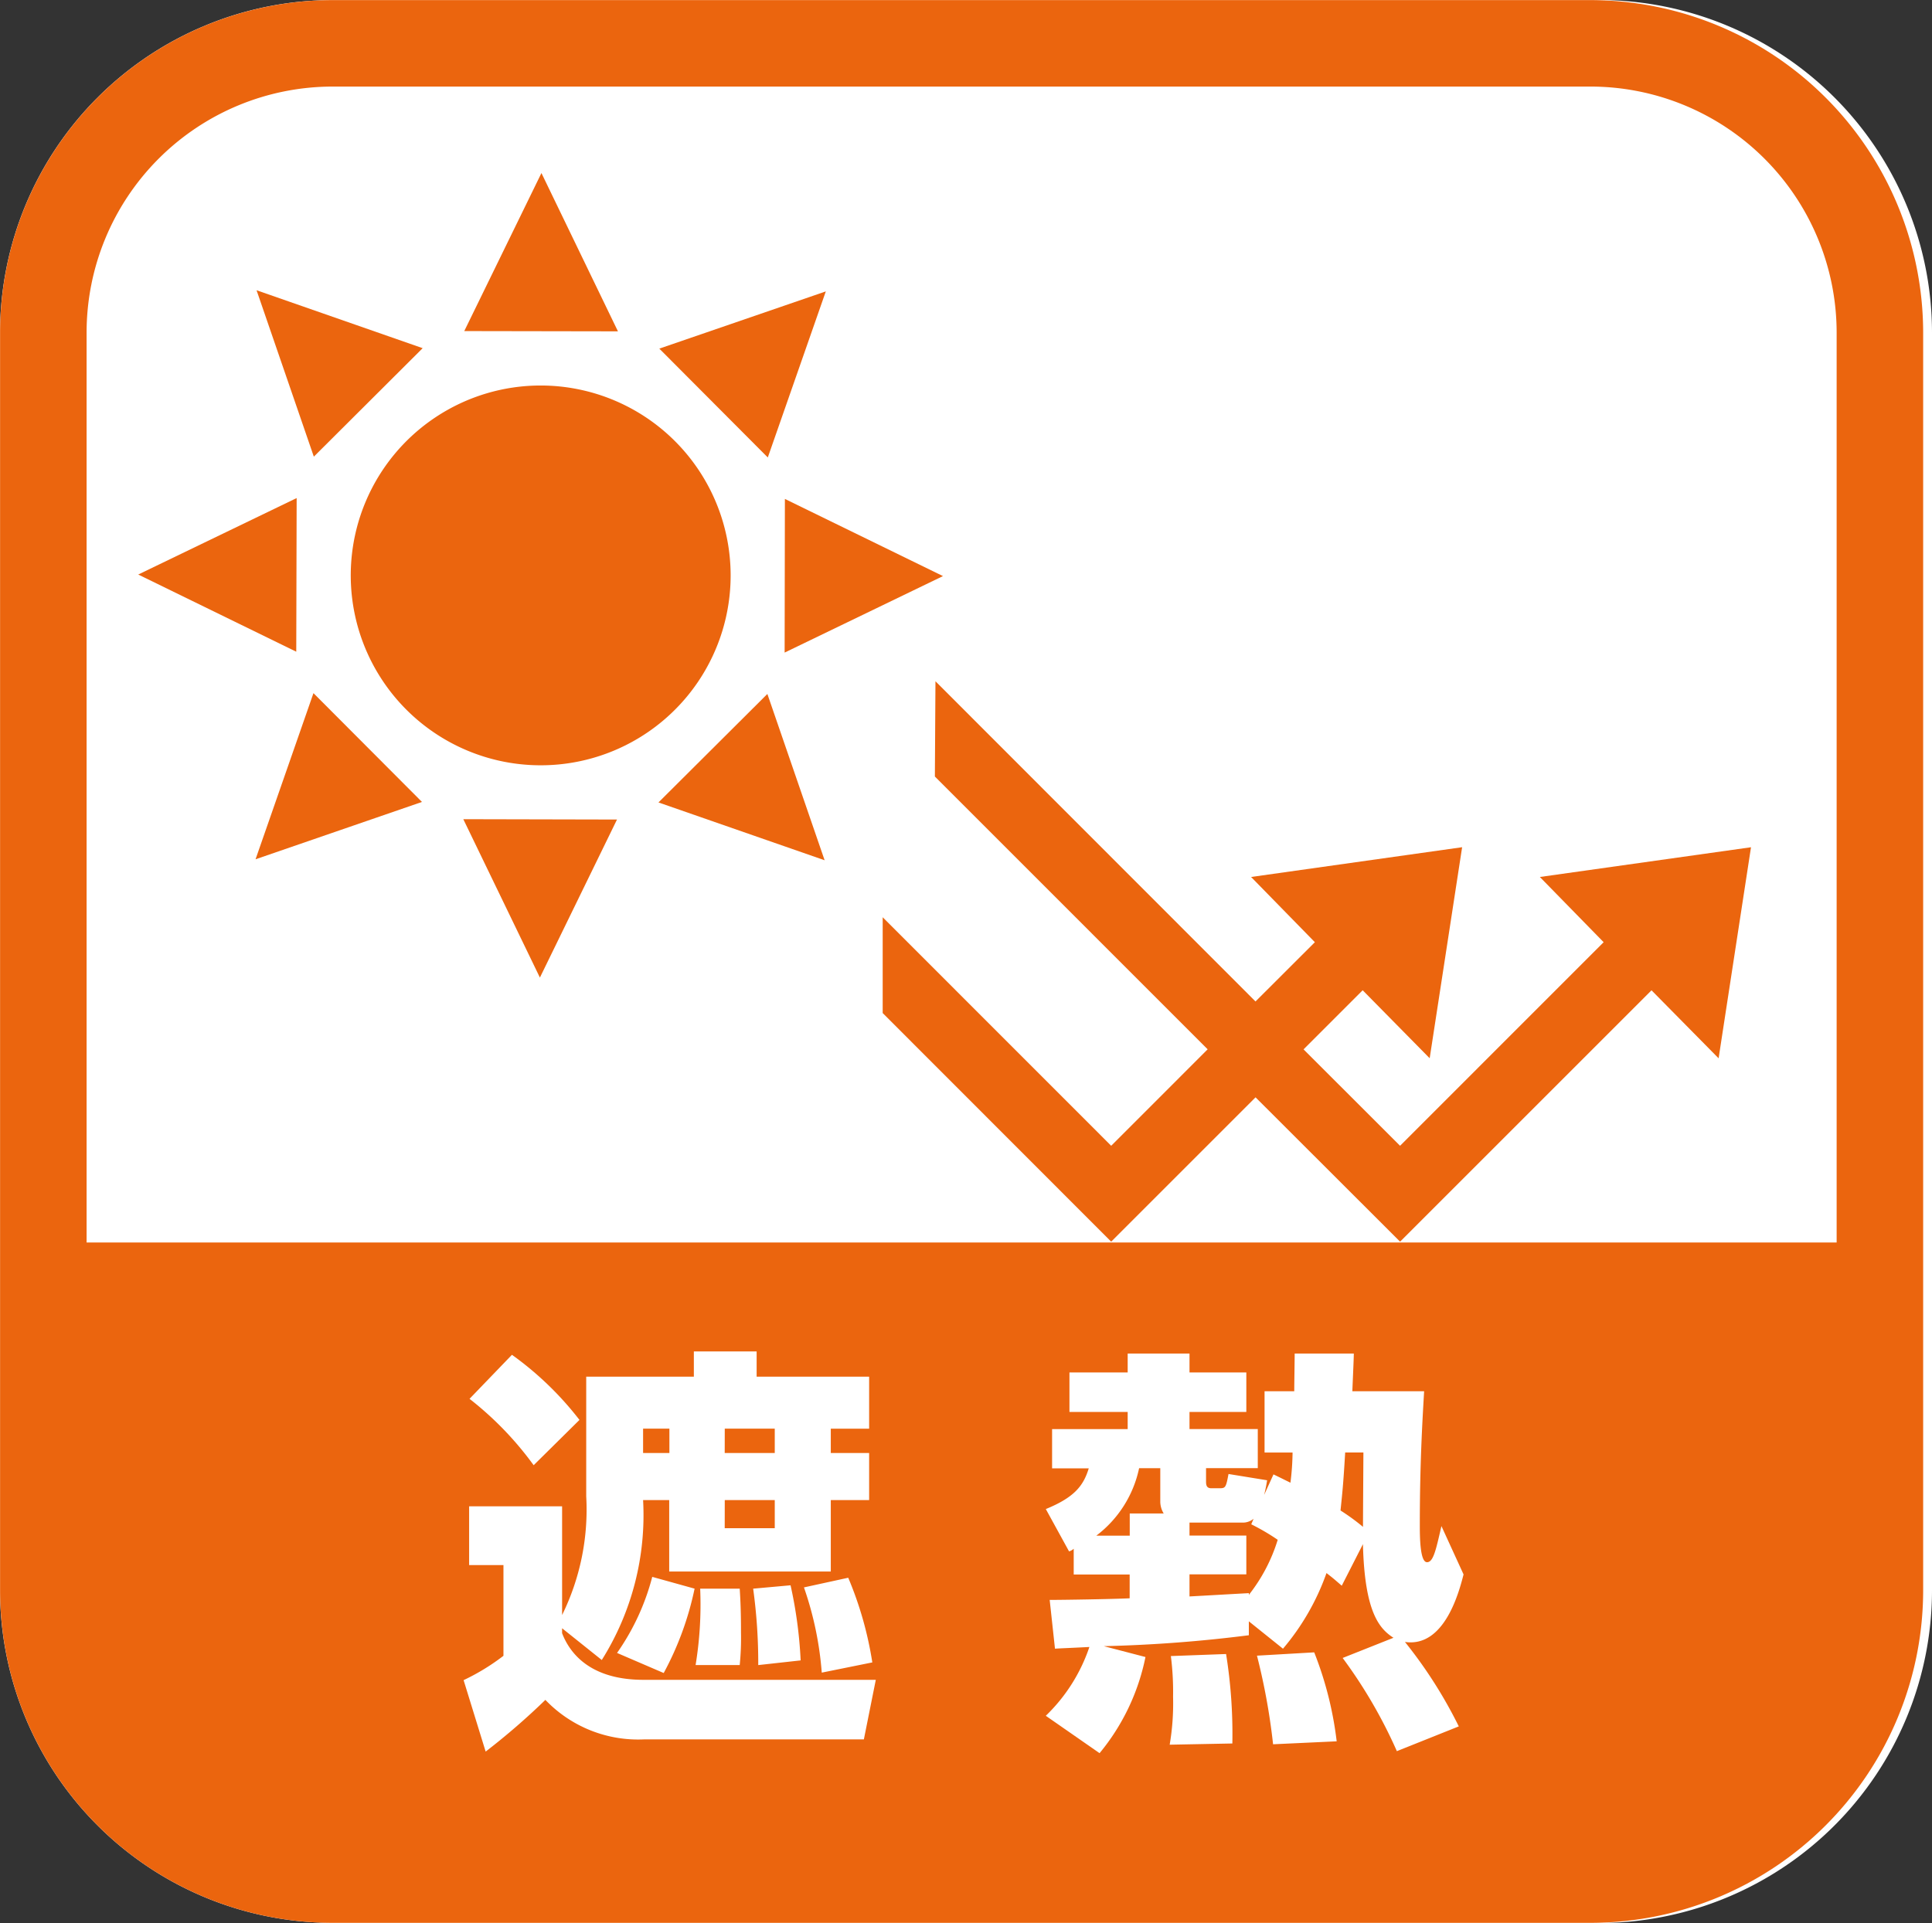
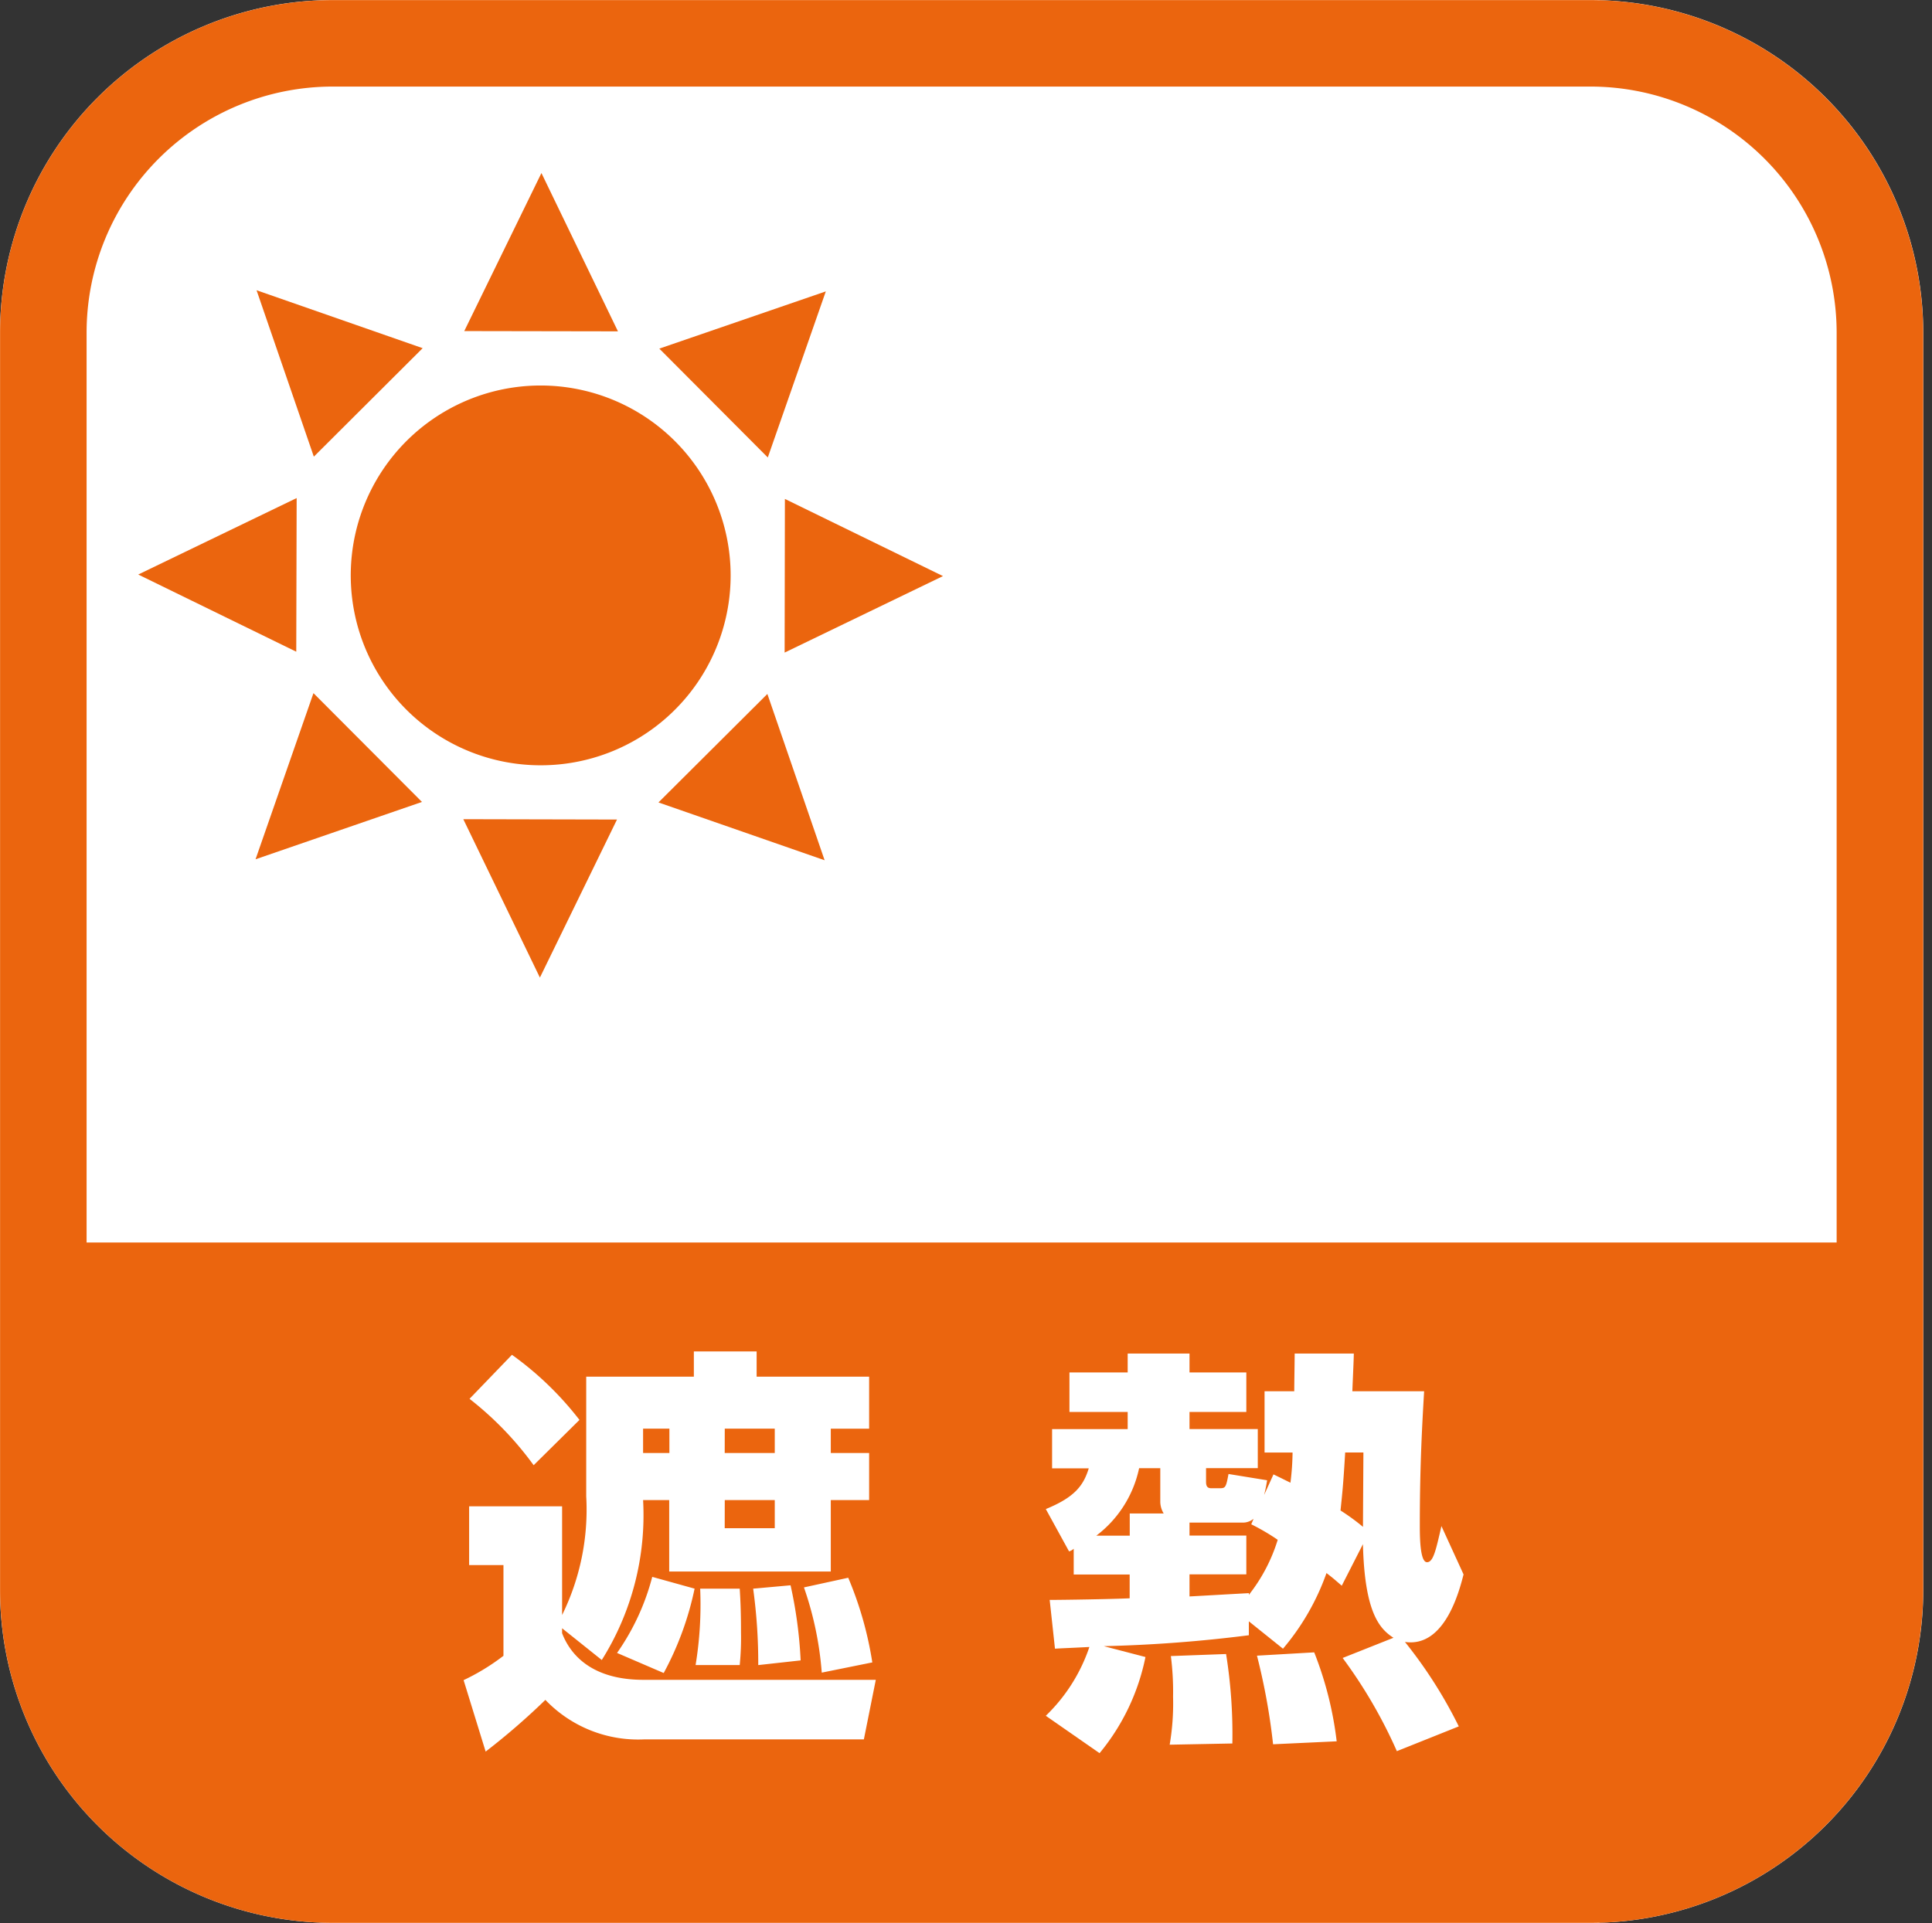
<svg xmlns="http://www.w3.org/2000/svg" width="73" height="72.68" viewBox="0 0 73 72.68">
  <rect x="0" y="0" width="73" height="72.68" fill="#333333" stroke="none" />
  <g id="ico_syanetuB" transform="translate(0 0)">
-     <path id="path_12162" data-name="path 12162" d="M13.563,73.68H61.107A12.584,12.584,0,0,0,73.676,61.11V13.566A12.581,12.581,0,0,0,61.107,1H13.563A12.58,12.58,0,0,0,1,13.566V61.11A12.583,12.583,0,0,0,13.563,73.68" transform="translate(-0.676 -1)" fill="#fff" />
+     <path id="path_12162" data-name="path 12162" d="M13.563,73.68H61.107V13.566A12.581,12.581,0,0,0,61.107,1H13.563A12.58,12.58,0,0,0,1,13.566V61.11A12.583,12.583,0,0,0,13.563,73.68" transform="translate(-0.676 -1)" fill="#fff" />
    <path id="path_12163" data-name="path 12163" d="M61.006,1H13.465A12.581,12.581,0,0,0,.9,13.567V61.111a12.575,12.575,0,0,0,12.566,12.56H61.006a12.577,12.577,0,0,0,12.563-12.56V13.567A12.582,12.582,0,0,0,61.006,1" transform="translate(-0.899 -0.998)" fill="#fff" />
    <path id="path_12164" data-name="path 12164" d="M61,1H13.463A12.58,12.58,0,0,0,.9,13.568V61.109a12.574,12.574,0,0,0,12.563,12.56H61a12.577,12.577,0,0,0,12.563-12.56V13.568A12.582,12.582,0,0,0,61,1M13.463,4.268H61a9.306,9.306,0,0,1,9.294,9.3V47.956H4.169V13.568a9.3,9.3,0,0,1,9.294-9.3" transform="translate(-0.897 -0.996)" fill="#eb650e" />
    <path id="path_12165" data-name="path 12165" d="M10.088,27.4v.186c.33.859,1.167,1.763,3.073,1.763h8.781L21.491,31.6h-8.3a4.848,4.848,0,0,1-3.734-1.493A26.042,26.042,0,0,1,7.2,32.061l-.833-2.7a8.25,8.25,0,0,0,1.506-.92V25.013H6.576V22.792h3.513V26.9A9.027,9.027,0,0,0,11,22.414V17.892h4.067v-.955h2.372v.955H21.69v1.965H20.241v.92H21.69v1.779H20.241v2.7H14.136v-2.7h-.987A10.284,10.284,0,0,1,11.588,28.6ZM8.194,17.065a12.169,12.169,0,0,1,2.551,2.461L9.014,21.238a12.454,12.454,0,0,0-2.423-2.509Zm3.971,11.268a8.894,8.894,0,0,0,1.33-2.875l1.6.445a11.711,11.711,0,0,1-1.167,3.189Zm.984-7.557h.994v-.92h-.994Zm1.984,8.015a14.133,14.133,0,0,0,.173-2.888H16.8c.032.506.048.936.048,1.663a10.306,10.306,0,0,1-.048,1.224Zm1.1-8.015h1.891v-.92H16.235Zm0,2.843h1.891V22.555H16.235ZM17.5,28.792a20.561,20.561,0,0,0-.192-2.888l1.413-.128a16.585,16.585,0,0,1,.381,2.839Zm2.4.285a12.693,12.693,0,0,0-.673-3.221l1.673-.365a13.564,13.564,0,0,1,.91,3.2Z" transform="translate(11.15 34.139)" fill="#fff" />
    <path id="path_12166" data-name="path 12166" d="M24.411,25.737c-.24-.205-.288-.256-.577-.478a9.087,9.087,0,0,1-1.644,2.859L20.9,27.083v.526a52.827,52.827,0,0,1-5.48.413l1.574.41a8.259,8.259,0,0,1-1.734,3.634l-2.032-1.413a6.48,6.48,0,0,0,1.647-2.6c-.945.048-1.058.048-1.3.064l-.2-1.843c.526,0,2.333-.029,3.022-.061v-.9H14.283V24.34a.436.436,0,0,1-.176.1l-.878-1.6c1.09-.445,1.423-.888,1.622-1.538H13.466V19.818h2.856V19.17h-2.2V17.677h2.2v-.715h2.336v.715h2.147V19.17H18.658v.647h2.58v1.477H19.283v.49c0,.112,0,.269.192.269h.337c.208,0,.228-.048.32-.538l1.458.237a5.55,5.55,0,0,1-.112.554l.353-.776c.359.173.417.205.641.314a9.775,9.775,0,0,0,.08-1.141H21.494V18.388h1.122c0-.285.016-1.205.016-1.426h2.234c0,.221-.054,1.317-.054,1.426h2.711c-.067,1.144-.163,2.763-.163,5.032,0,.426,0,1.429.272,1.429.24,0,.337-.462.545-1.365l.836,1.827c-.16.615-.705,2.775-2.215,2.551a17.351,17.351,0,0,1,2.035,3.192l-2.34.936a18.415,18.415,0,0,0-2.048-3.522l1.92-.763c-.545-.349-1.09-.984-1.154-3.538ZM16.4,23.846v-.84h1.282a.874.874,0,0,1-.128-.426V21.295h-.8a4.31,4.31,0,0,1-1.618,2.551Zm1.509,7.9a9.275,9.275,0,0,0,.128-1.808,10.7,10.7,0,0,0-.083-1.542l2.086-.077a19.119,19.119,0,0,1,.237,3.381Zm3.17-8.538a.645.645,0,0,1-.433.144H18.658v.49h2.147v1.465H18.658v.836c.6-.032,1.362-.077,2.243-.125v.064a6.374,6.374,0,0,0,1.09-2.08,8.224,8.224,0,0,0-1-.586Zm.737,8.522a24.145,24.145,0,0,0-.609-3.349l2.163-.125a13.425,13.425,0,0,1,.849,3.362Zm2.724-11.028c-.074,1.256-.109,1.538-.176,2.192a8.116,8.116,0,0,1,.849.619c0-.3.016-2.715.016-2.811Z" transform="translate(26.287 34.194)" fill="#fff" />
-     <path id="path_12167" data-name="path 12167" d="M36.137,16.431l2.41,2.465L30.855,26.59l-3.647-3.644,2.234-2.234,2.532,2.57L33.2,15.306l-7.974,1.125,2.41,2.465-2.243,2.24L13.3,9.034l-.022,3.6,10.307,10.31L19.94,26.59l-8.634-8.637v3.621l8.634,8.64,5.455-5.455,5.461,5.455,9.5-9.5,2.535,2.57,1.224-7.977Z" transform="translate(22.046 16.714)" fill="#eb650e" />
    <path id="path_12168" data-name="path 12168" d="M19.389,12.735a7.177,7.177,0,1,1-7.16-7.188,7.181,7.181,0,0,1,7.16,7.188" transform="translate(8.218 9.023)" fill="#eb650e" />
    <path id="path_12169" data-name="path 12169" d="M12.18,9.024l-5.807-.01L9.289,3.041Z" transform="translate(11.169 3.499)" fill="#eb650e" />
    <path id="path_12170" data-name="path 12170" d="M6.361,10.661l5.807.013L9.255,16.647Z" transform="translate(11.145 20.3)" fill="#eb650e" />
    <path id="path_12171" data-name="path 12171" d="M10.2,6.612l-4.112,4.1L3.924,4.423Z" transform="translate(5.77 6.547)" fill="#eb650e" />
    <path id="path_12172" data-name="path 12172" d="M8.662,13.283l4.115-4.1,2.163,6.285Z" transform="translate(16.218 17.045)" fill="#eb650e" />
    <path id="path_12173" data-name="path 12173" d="M8.515,6.874,8.5,12.681,2.529,9.764Z" transform="translate(2.694 11.95)" fill="#eb650e" />
    <path id="path_12174" data-name="path 12174" d="M10.15,12.691l.01-5.807L16.133,9.8Z" transform="translate(19.497 11.973)" fill="#eb650e" />
    <path id="path_12175" data-name="path 12175" d="M6.1,9.174l4.1,4.112L3.912,15.453Z" transform="translate(5.744 17.023)" fill="#eb650e" />
    <path id="path_12176" data-name="path 12176" d="M12.771,10.714,8.672,6.6l6.291-2.163Z" transform="translate(16.24 6.576)" fill="#eb650e" />
  </g>
</svg>